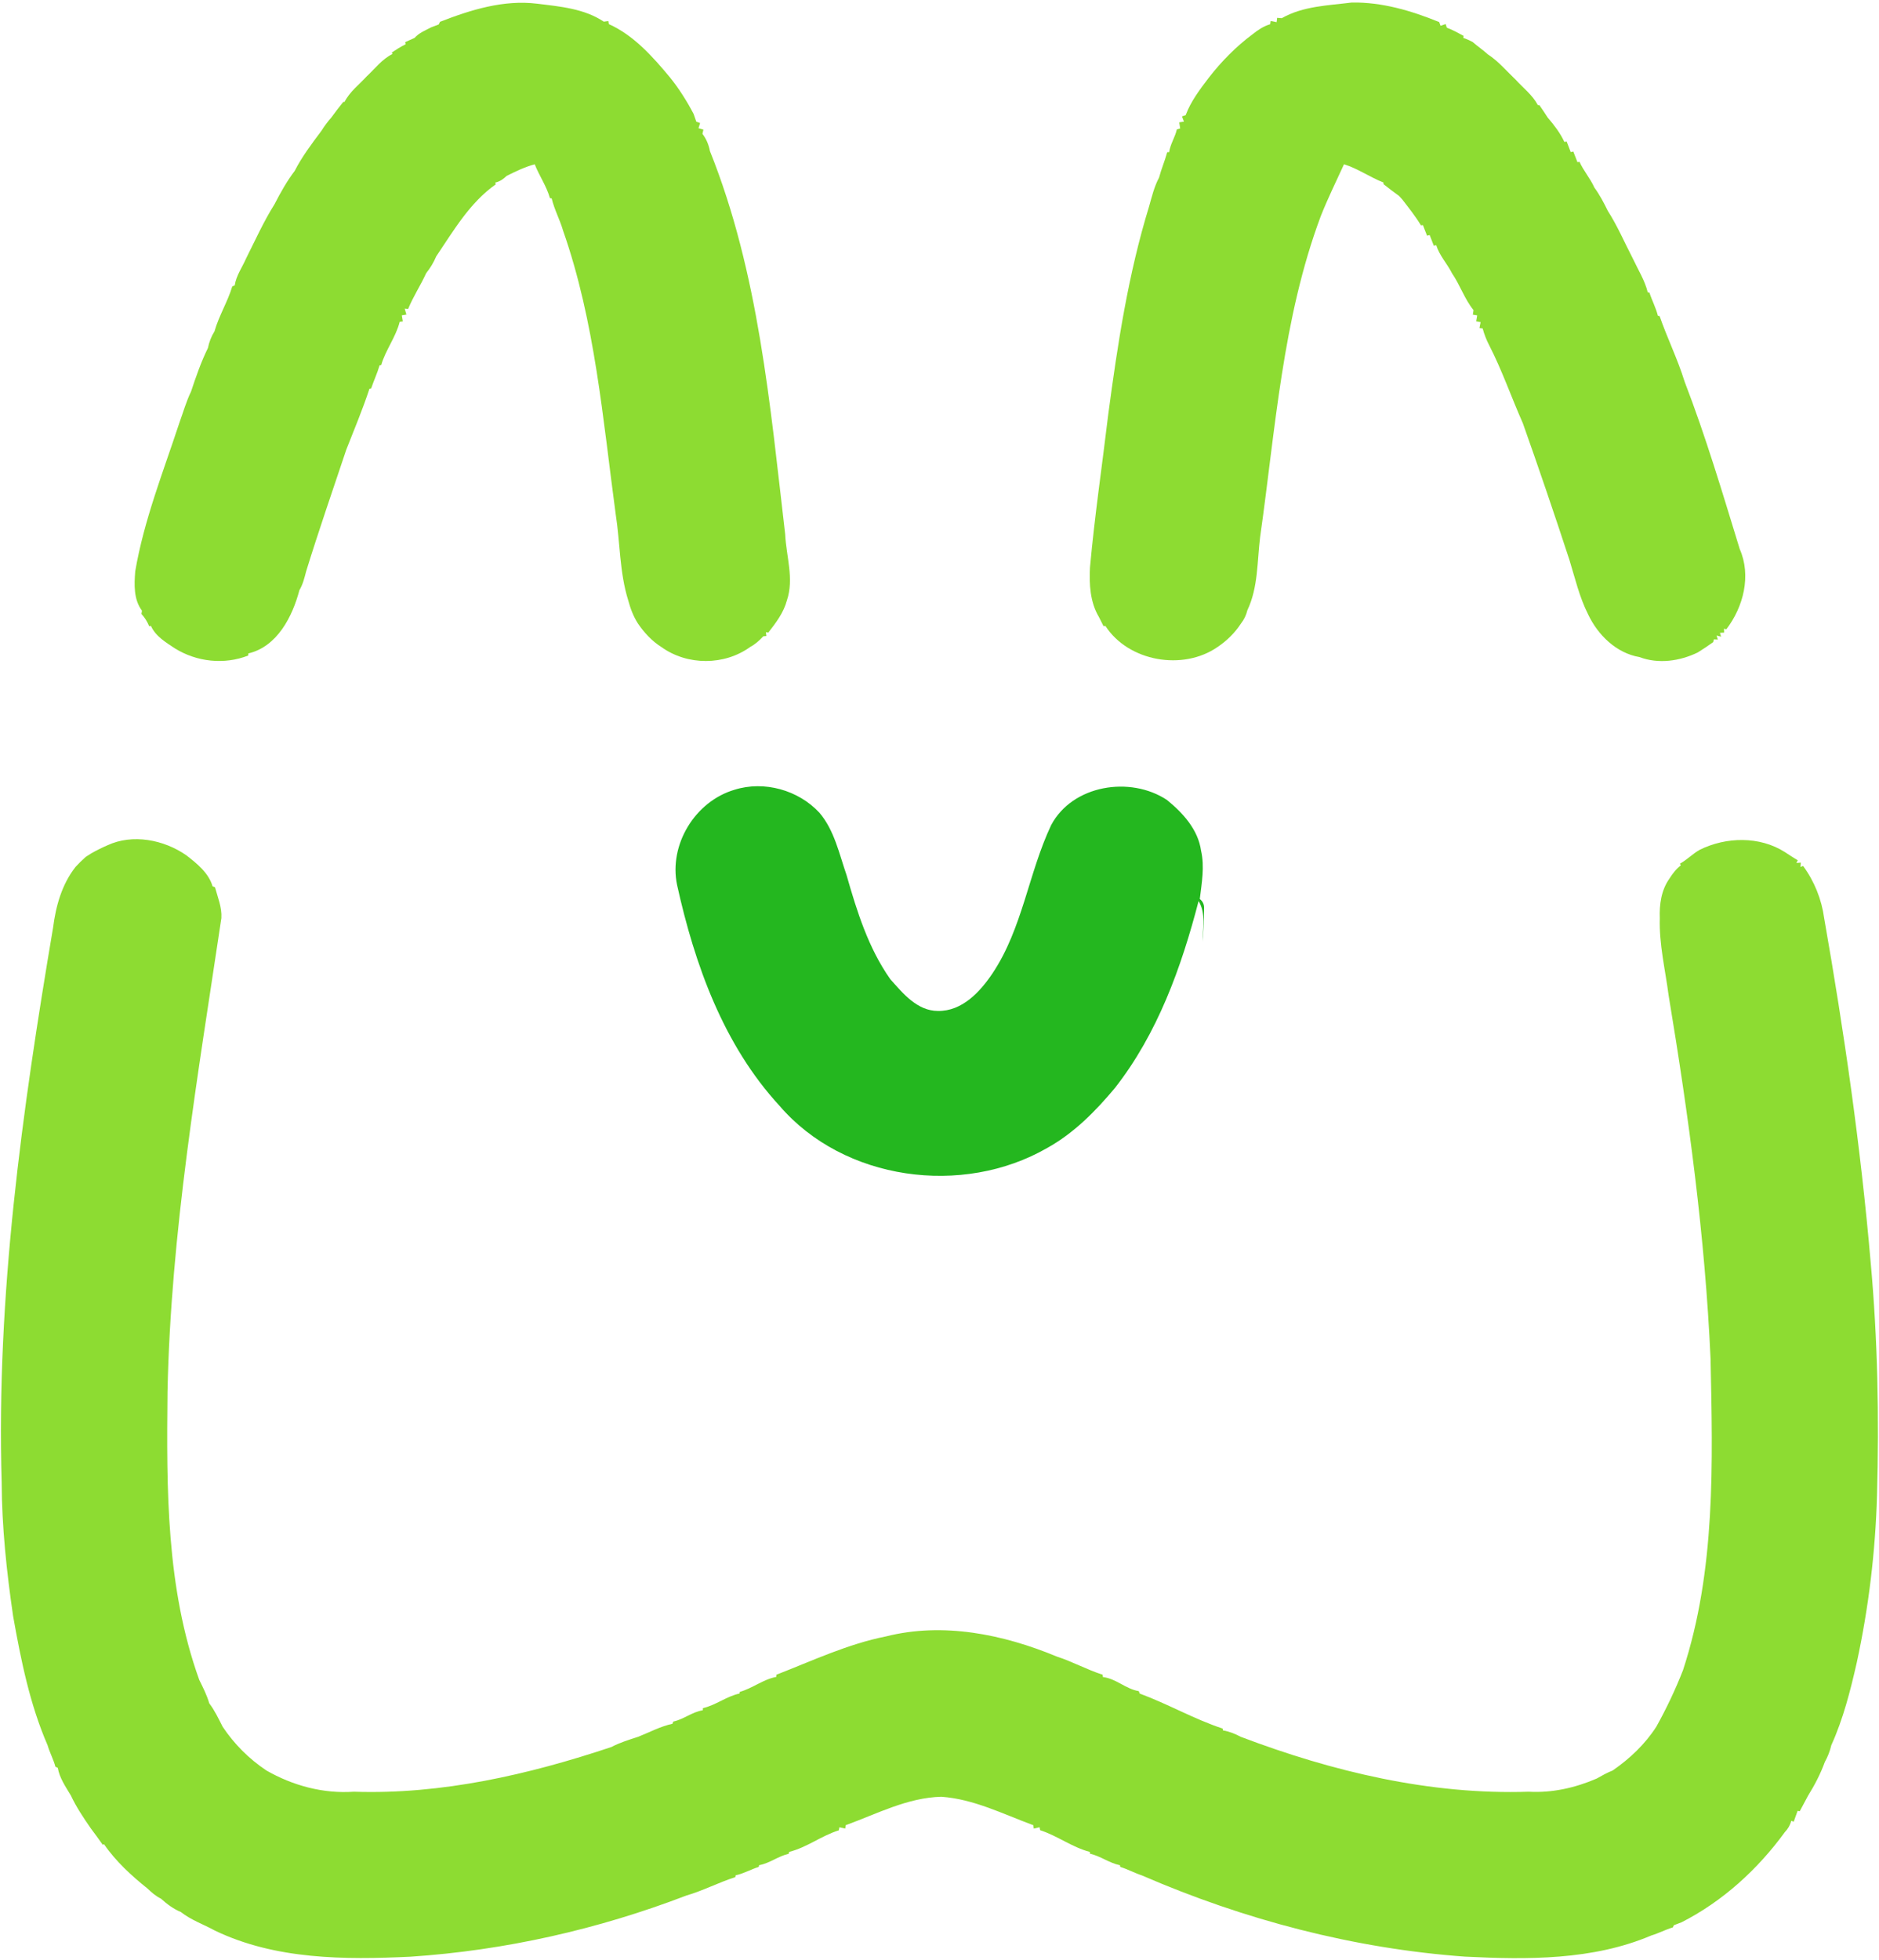
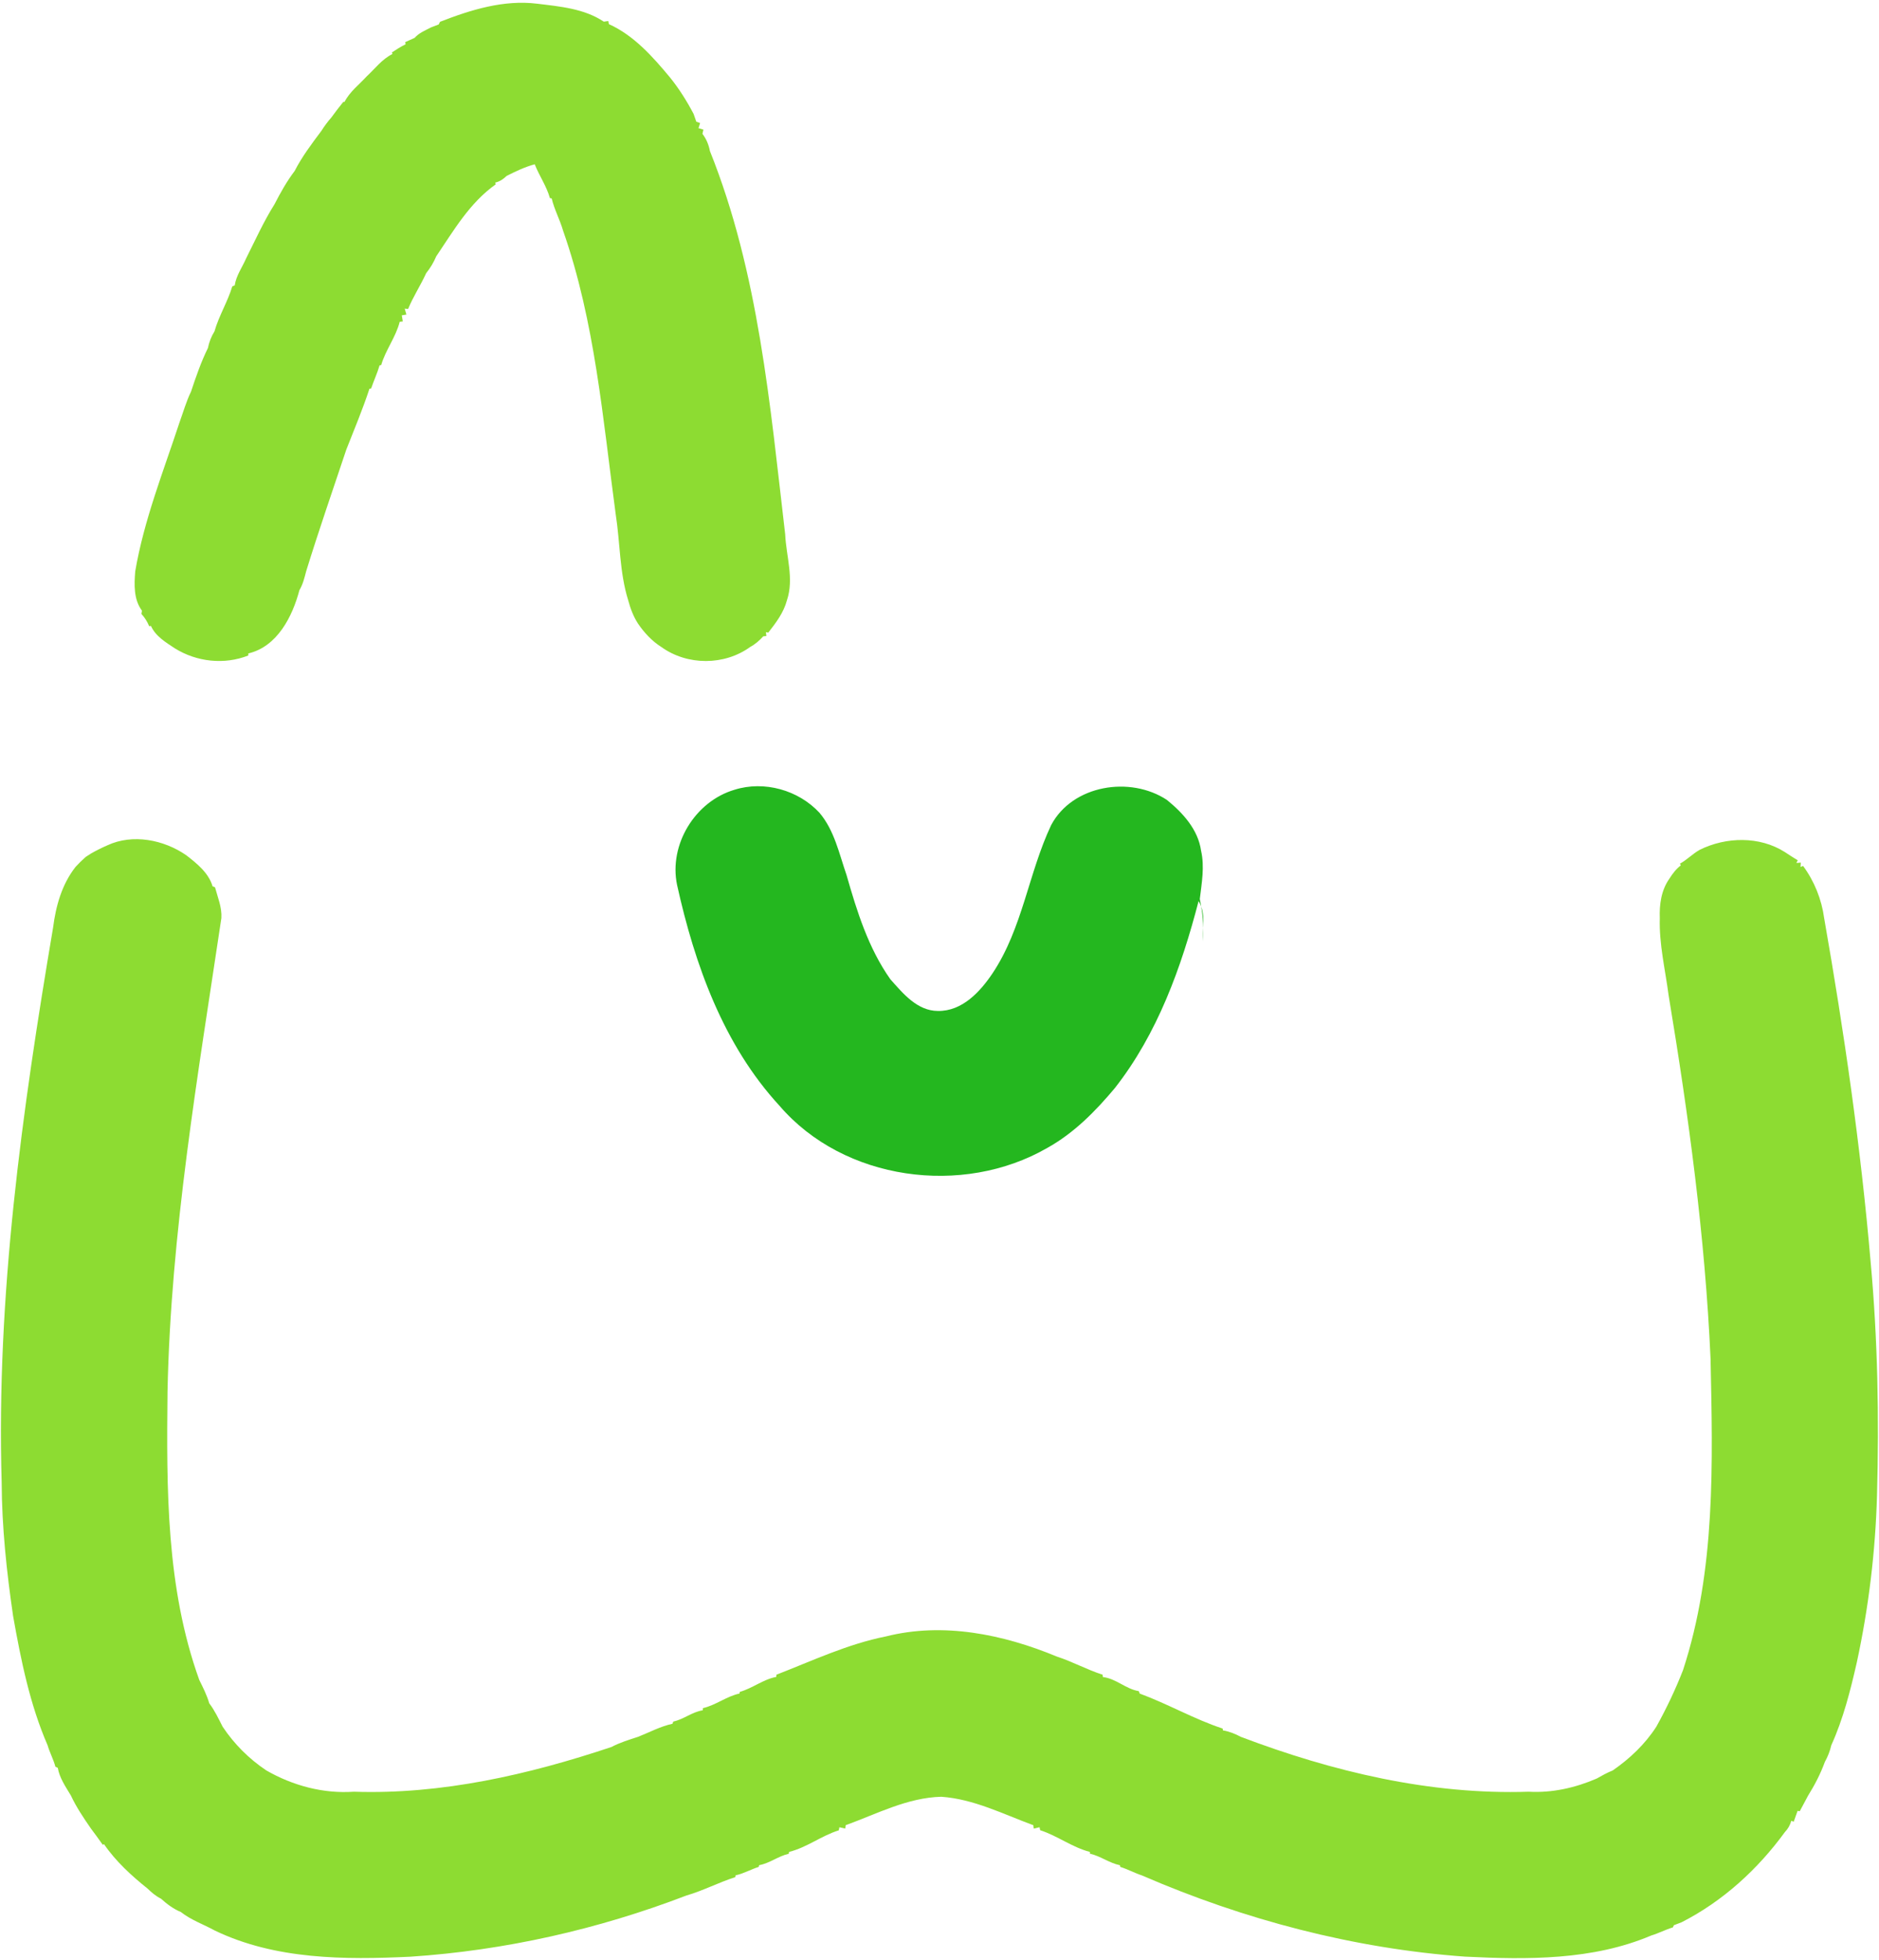
<svg xmlns="http://www.w3.org/2000/svg" width="563pt" height="587pt" viewBox="0 0 563 587" version="1.1">
  <g id="#8ddc32ff">
    <path fill="#8ddc32" opacity="1.00" d=" M 131.85 6.53 C 141.06 2.94 150.93 -0.13 160.95 1.11 C 167.76 1.94 175.06 2.57 180.91 6.49 C 181.25 6.44 181.92 6.35 182.26 6.30 L 182.44 7.23 C 189.94 10.60 195.61 17.02 200.77 23.22 C 203.49 26.60 205.80 30.28 207.82 34.12 C 208.02 34.70 208.42 35.87 208.63 36.45 C 208.91 36.55 209.48 36.75 209.77 36.85 L 209.29 38.39 C 209.65 38.50 210.39 38.72 210.76 38.83 L 210.47 40.09 C 211.63 41.60 212.36 43.37 212.71 45.24 C 227.34 81.71 230.72 121.34 235.26 160.02 C 235.56 166.61 237.98 173.33 235.78 179.84 C 234.80 183.52 232.49 186.56 230.19 189.50 L 229.49 189.35 L 229.62 190.52 L 228.70 190.60 C 227.57 191.84 226.30 192.97 224.81 193.77 C 217.06 199.39 205.97 199.41 198.18 193.82 C 195.35 192.04 193.02 189.52 191.15 186.77 C 189.76 184.63 188.88 182.24 188.22 179.79 C 185.60 171.41 185.82 162.54 184.47 153.94 C 180.62 125.44 178.29 96.39 168.71 69.08 C 167.76 65.79 166.09 62.77 165.30 59.44 L 164.77 59.34 C 163.77 55.75 161.57 52.67 160.22 49.21 C 157.26 50.01 154.51 51.33 151.79 52.70 C 150.83 53.65 149.72 54.39 148.39 54.69 L 148.54 55.22 C 140.77 60.68 135.91 69.08 130.70 76.80 C 129.94 78.60 128.93 80.29 127.70 81.81 C 126.04 85.47 123.80 88.83 122.28 92.55 L 121.26 92.46 C 121.38 92.90 121.64 93.78 121.77 94.22 L 120.39 94.46 C 120.47 94.91 120.62 95.82 120.69 96.27 L 119.76 96.40 C 118.60 100.99 115.54 104.80 114.22 109.34 L 113.73 109.45 C 113.04 111.80 112.00 114.02 111.21 116.34 L 110.70 116.44 C 108.67 122.61 106.14 128.63 103.76 134.68 C 99.70 146.83 95.50 158.93 91.72 171.17 C 91.22 173.10 90.75 175.06 89.71 176.78 C 87.62 184.71 83.06 193.69 74.41 195.73 L 74.40 196.35 C 67.20 199.18 58.97 198.28 52.41 194.22 C 49.68 192.40 46.62 190.61 45.23 187.49 L 44.70 187.57 C 44.13 186.22 43.38 184.98 42.38 183.91 C 42.42 183.66 42.49 183.16 42.53 182.91 C 40.02 179.56 40.20 175.09 40.52 171.13 C 43.13 155.82 48.91 141.35 53.74 126.66 C 54.88 123.53 55.78 120.30 57.24 117.29 C 58.71 112.87 60.24 108.42 62.30 104.24 C 62.66 102.47 63.31 100.78 64.27 99.24 C 65.59 94.58 68.21 90.41 69.60 85.78 C 69.78 85.71 70.15 85.56 70.33 85.49 C 70.76 82.55 72.57 80.10 73.73 77.43 C 76.47 71.97 78.99 66.37 82.25 61.18 C 84.02 57.73 85.95 54.29 88.30 51.19 C 90.48 46.93 93.41 43.05 96.28 39.22 C 97.17 37.81 98.16 36.47 99.26 35.22 C 100.40 33.62 101.63 32.08 102.85 30.53 L 103.24 30.51 C 104.79 27.46 107.60 25.37 109.86 22.89 C 112.36 20.57 114.47 17.71 117.60 16.17 L 117.41 15.72 C 118.74 14.83 120.09 13.97 121.53 13.27 L 121.41 12.62 C 122.35 12.21 123.30 11.78 124.24 11.34 C 125.54 9.84 127.43 9.12 129.14 8.21 C 129.72 7.99 130.86 7.55 131.44 7.33 C 131.54 7.13 131.74 6.73 131.85 6.53 Z" />
-     <path fill="#8ddc32" opacity="1.00" d=" M 384.05 5.45 C 390.42 1.81 397.93 1.65 405.02 0.76 C 414.09 0.60 422.90 3.22 431.22 6.61 C 431.33 6.89 431.54 7.45 431.64 7.73 L 433.15 7.21 C 433.24 7.48 433.42 8.02 433.51 8.30 C 435.26 8.94 436.89 9.86 438.53 10.74 L 438.44 11.35 C 439.42 11.68 440.36 12.10 441.28 12.61 C 442.73 13.88 444.35 14.97 445.78 16.27 C 448.97 18.34 451.41 21.30 454.15 23.89 C 456.41 26.38 459.20 28.47 460.79 31.50 L 461.26 31.52 C 462.10 32.74 462.94 33.97 463.74 35.23 C 465.65 37.46 467.49 39.82 468.72 42.51 L 469.42 42.41 C 469.84 43.46 470.25 44.51 470.64 45.57 L 471.40 45.38 C 471.83 46.44 472.25 47.50 472.65 48.58 L 473.26 48.46 C 474.47 51.19 476.50 53.44 477.71 56.17 C 479.30 58.35 480.57 60.75 481.75 63.18 C 484.67 67.72 486.78 72.72 489.27 77.50 C 490.82 80.82 492.83 83.97 493.71 87.57 L 494.22 87.66 C 494.97 90.00 496.15 92.18 496.75 94.58 L 497.26 94.67 C 499.55 101.29 502.69 107.60 504.75 114.30 C 511.09 130.72 516.10 147.64 521.27 164.46 C 524.78 172.43 522.39 181.80 517.25 188.50 L 516.56 188.30 L 516.59 189.49 L 515.34 189.56 L 515.68 190.71 L 514.32 190.37 L 514.71 191.58 L 513.52 191.52 L 513.33 192.34 C 511.82 193.43 510.26 194.45 508.69 195.44 C 503.31 198.04 496.93 198.97 491.23 196.82 C 484.29 195.64 478.76 190.21 475.84 184.02 C 473.24 178.88 471.94 173.24 470.26 167.77 C 465.77 154.05 461.11 140.38 456.29 126.78 C 452.86 119.05 450.09 111.01 446.23 103.47 C 445.38 101.85 444.72 100.14 444.24 98.38 L 443.29 98.27 C 443.38 97.83 443.55 96.93 443.63 96.49 L 442.31 96.25 C 442.39 95.81 442.54 94.91 442.61 94.47 L 441.30 94.25 C 441.35 93.91 441.46 93.23 441.51 92.90 C 438.80 89.55 437.48 85.37 435.05 81.84 C 433.61 78.96 431.29 76.55 430.33 73.44 L 429.61 73.60 C 429.19 72.54 428.77 71.47 428.36 70.40 L 427.59 70.61 C 427.16 69.56 426.74 68.50 426.34 67.43 L 425.76 67.50 C 424.11 64.78 422.12 62.29 420.19 59.78 C 419.95 59.51 419.46 58.98 419.22 58.71 C 417.62 57.57 416.07 56.37 414.53 55.15 L 414.52 54.67 C 410.48 53.08 406.87 50.51 402.70 49.20 C 400.34 54.36 397.83 59.46 395.74 64.74 C 384.24 95.53 382.16 128.59 377.57 160.84 C 376.66 168.17 377.00 175.98 373.75 182.78 C 373.40 184.26 372.74 185.61 371.80 186.81 C 369.99 189.59 367.57 191.95 364.82 193.80 C 354.45 201.00 338.10 198.18 331.20 187.48 L 330.65 187.56 C 330.19 186.64 329.73 185.72 329.26 184.80 C 326.61 180.37 326.33 174.99 326.59 169.96 C 327.98 154.62 330.24 139.37 332.07 124.07 C 334.85 103.13 338.06 82.13 344.28 61.89 C 345.12 58.95 345.82 55.93 347.28 53.21 C 347.96 50.63 349.03 48.17 349.73 45.59 L 350.30 45.58 C 350.65 43.17 352.08 41.13 352.61 38.77 C 352.86 38.69 353.36 38.54 353.61 38.46 C 353.54 38.01 353.40 37.11 353.33 36.65 L 354.74 36.43 L 354.16 34.87 C 354.43 34.78 354.98 34.58 355.26 34.49 C 356.81 30.32 359.57 26.72 362.24 23.21 C 366.01 18.37 370.42 13.88 375.36 10.22 C 376.92 8.97 378.62 7.83 380.57 7.26 L 380.73 6.29 C 381.18 6.38 382.07 6.55 382.51 6.64 L 382.67 5.34 C 383.01 5.37 383.70 5.42 384.05 5.45 Z" />
    <path fill="#8ddc32" opacity="1.00" d=" M 32.19 253.20 C 39.76 249.68 49.11 251.53 55.81 256.18 C 58.99 258.64 62.51 261.46 63.69 265.48 C 63.87 265.55 64.24 265.70 64.42 265.77 C 65.24 268.80 66.53 271.80 66.33 275.00 C 59.30 322.09 51.15 369.25 50.19 416.95 C 49.89 445.88 49.76 475.64 59.71 503.21 C 60.83 505.48 61.99 507.76 62.70 510.21 C 64.34 512.36 65.48 514.82 66.71 517.22 C 70.18 522.42 74.59 526.83 79.79 530.31 C 87.72 534.86 96.85 537.33 106.03 536.69 C 132.37 537.57 158.38 531.58 183.22 523.29 C 185.75 521.95 188.49 521.12 191.20 520.24 C 194.60 518.90 197.89 517.11 201.48 516.34 C 201.55 516.17 201.68 515.84 201.75 515.67 C 204.87 515.01 207.40 512.77 210.58 512.30 L 210.62 511.65 C 214.50 510.76 217.68 508.12 221.58 507.28 L 221.67 506.78 C 225.49 505.71 228.66 503.03 232.59 502.30 L 232.64 501.64 C 243.41 497.46 253.99 492.45 265.42 490.18 C 282.61 485.83 300.62 489.55 316.70 496.22 C 321.37 497.73 325.69 500.15 330.36 501.63 L 330.47 502.35 C 334.39 502.78 337.33 505.94 341.21 506.56 C 341.28 506.74 341.42 507.11 341.49 507.29 C 349.91 510.38 357.78 514.95 366.34 517.77 L 366.43 518.32 C 368.33 518.63 370.11 519.36 371.81 520.26 C 399.28 530.67 428.50 537.67 458.04 536.69 C 465.06 537.09 471.99 535.52 478.41 532.75 C 479.97 531.87 481.54 530.98 483.22 530.32 C 488.35 526.76 492.89 522.48 496.29 517.20 C 499.32 511.74 502.00 506.11 504.27 500.30 C 514.12 470.26 513.17 438.23 512.53 407.03 C 510.90 370.49 505.95 334.19 499.96 298.12 C 498.96 290.44 497.09 282.84 497.32 275.05 C 497.16 270.94 497.75 266.66 500.18 263.22 C 501.12 261.72 502.20 260.30 503.62 259.21 L 503.35 258.71 C 505.46 257.54 507.14 255.77 509.24 254.57 C 517.18 250.63 527.23 250.41 534.81 255.24 C 536.07 256.08 537.35 256.90 538.65 257.69 L 538.25 258.50 L 539.58 258.38 L 539.48 259.69 L 540.26 259.39 C 543.64 263.99 545.80 269.37 546.57 275.03 C 552.56 309.14 557.52 343.48 560.49 377.98 C 562.62 401.24 563.05 424.65 562.40 448.01 C 561.92 464.80 559.90 481.54 556.35 497.96 C 554.43 506.39 552.29 514.88 548.71 522.76 C 548.31 524.51 547.65 526.19 546.78 527.76 C 545.49 531.29 543.76 534.65 541.77 537.83 C 540.94 539.40 540.08 540.96 539.25 542.54 L 538.61 542.42 C 538.24 543.50 537.86 544.58 537.45 545.66 L 536.70 545.41 C 536.38 546.70 535.71 547.83 534.79 548.79 C 526.67 559.94 516.18 569.52 503.84 575.80 C 503.26 576.02 502.12 576.46 501.54 576.68 C 501.46 576.84 501.31 577.17 501.24 577.33 C 499.03 577.99 496.98 579.09 494.78 579.75 C 477.22 587.21 457.68 587.01 438.97 586.09 C 405.61 583.68 372.82 575.06 342.17 561.77 C 339.95 561.04 337.89 559.90 335.66 559.21 L 335.57 558.71 C 332.39 558.07 329.76 555.97 326.60 555.26 L 326.56 554.72 C 321.27 553.36 316.84 549.89 311.66 548.22 L 311.48 547.33 C 311.05 547.43 310.18 547.64 309.75 547.74 L 309.61 546.72 C 300.62 543.42 291.77 538.87 282.02 538.20 C 271.88 538.46 262.70 543.35 253.39 546.72 L 253.25 547.73 C 252.82 547.63 251.94 547.44 251.51 547.34 L 251.32 548.26 C 246.13 549.86 241.73 553.42 236.44 554.71 L 236.32 555.28 C 233.19 555.98 230.61 558.13 227.44 558.70 L 227.34 559.21 C 224.99 559.94 222.84 561.22 220.41 561.73 L 220.32 562.28 C 215.34 563.85 210.69 566.33 205.67 567.78 C 179.22 577.92 151.25 584.24 122.97 586.11 C 103.26 587.04 82.56 587.01 64.38 578.28 C 60.99 576.42 57.25 575.14 54.20 572.73 C 51.96 571.80 50.01 570.34 48.24 568.73 C 46.72 567.98 45.42 566.88 44.22 565.71 C 39.40 561.85 34.66 557.52 31.17 552.41 L 30.79 552.59 C 29.65 550.92 28.42 549.32 27.23 547.70 C 25.04 544.53 22.87 541.32 21.24 537.83 C 19.67 535.20 17.84 532.60 17.31 529.53 C 17.13 529.45 16.78 529.29 16.60 529.21 C 16.02 526.99 14.89 524.97 14.26 522.77 C 8.92 510.48 6.27 497.23 3.93 484.09 C 1.99 470.82 0.56 457.46 0.50 444.04 C -1.14 388.24 6.61 332.77 15.90 277.88 C 16.73 271.39 18.53 264.88 22.64 259.67 C 23.61 258.61 24.62 257.61 25.70 256.67 C 26.11 256.41 26.92 255.89 27.32 255.63 C 28.90 254.73 30.53 253.92 32.19 253.20 Z" />
  </g>
  <g id="#24b71fff">
-     <path fill="#24b71f" opacity="1.00" d=" M 202.87 265.08 C 200.35 252.98 208.29 240.03 220.09 236.56 C 228.97 233.77 239.23 236.65 245.53 243.45 C 250.02 248.75 251.43 255.72 253.65 262.12 C 256.76 272.98 260.18 283.99 266.77 293.32 C 270.55 297.56 274.81 302.80 281.02 302.82 C 288.28 302.95 293.71 297.06 297.44 291.47 C 306.38 278.04 308.16 261.55 314.95 247.16 C 321.35 235.10 338.64 232.35 349.64 239.61 C 354.41 243.49 358.98 248.48 359.87 254.81 C 360.97 259.60 360.07 264.49 359.49 269.29 C 360.37 269.98 360.80 270.88 360.78 271.99 C 360.76 275.33 360.60 278.68 360.40 282.02 C 360.32 277.97 361.38 273.56 359.13 269.90 C 353.98 289.74 346.83 309.62 334.04 325.92 C 328.25 332.85 321.76 339.43 313.79 343.85 C 288.43 358.48 252.84 353.68 233.56 331.22 C 216.75 312.98 208.15 288.92 202.87 265.08 Z" />
+     <path fill="#24b71f" opacity="1.00" d=" M 202.87 265.08 C 200.35 252.98 208.29 240.03 220.09 236.56 C 228.97 233.77 239.23 236.65 245.53 243.45 C 250.02 248.75 251.43 255.72 253.65 262.12 C 256.76 272.98 260.18 283.99 266.77 293.32 C 270.55 297.56 274.81 302.80 281.02 302.82 C 288.28 302.95 293.71 297.06 297.44 291.47 C 306.38 278.04 308.16 261.55 314.95 247.16 C 321.35 235.10 338.64 232.35 349.64 239.61 C 354.41 243.49 358.98 248.48 359.87 254.81 C 360.97 259.60 360.07 264.49 359.49 269.29 C 360.76 275.33 360.60 278.68 360.40 282.02 C 360.32 277.97 361.38 273.56 359.13 269.90 C 353.98 289.74 346.83 309.62 334.04 325.92 C 328.25 332.85 321.76 339.43 313.79 343.85 C 288.43 358.48 252.84 353.68 233.56 331.22 C 216.75 312.98 208.15 288.92 202.87 265.08 Z" />
  </g>
</svg>